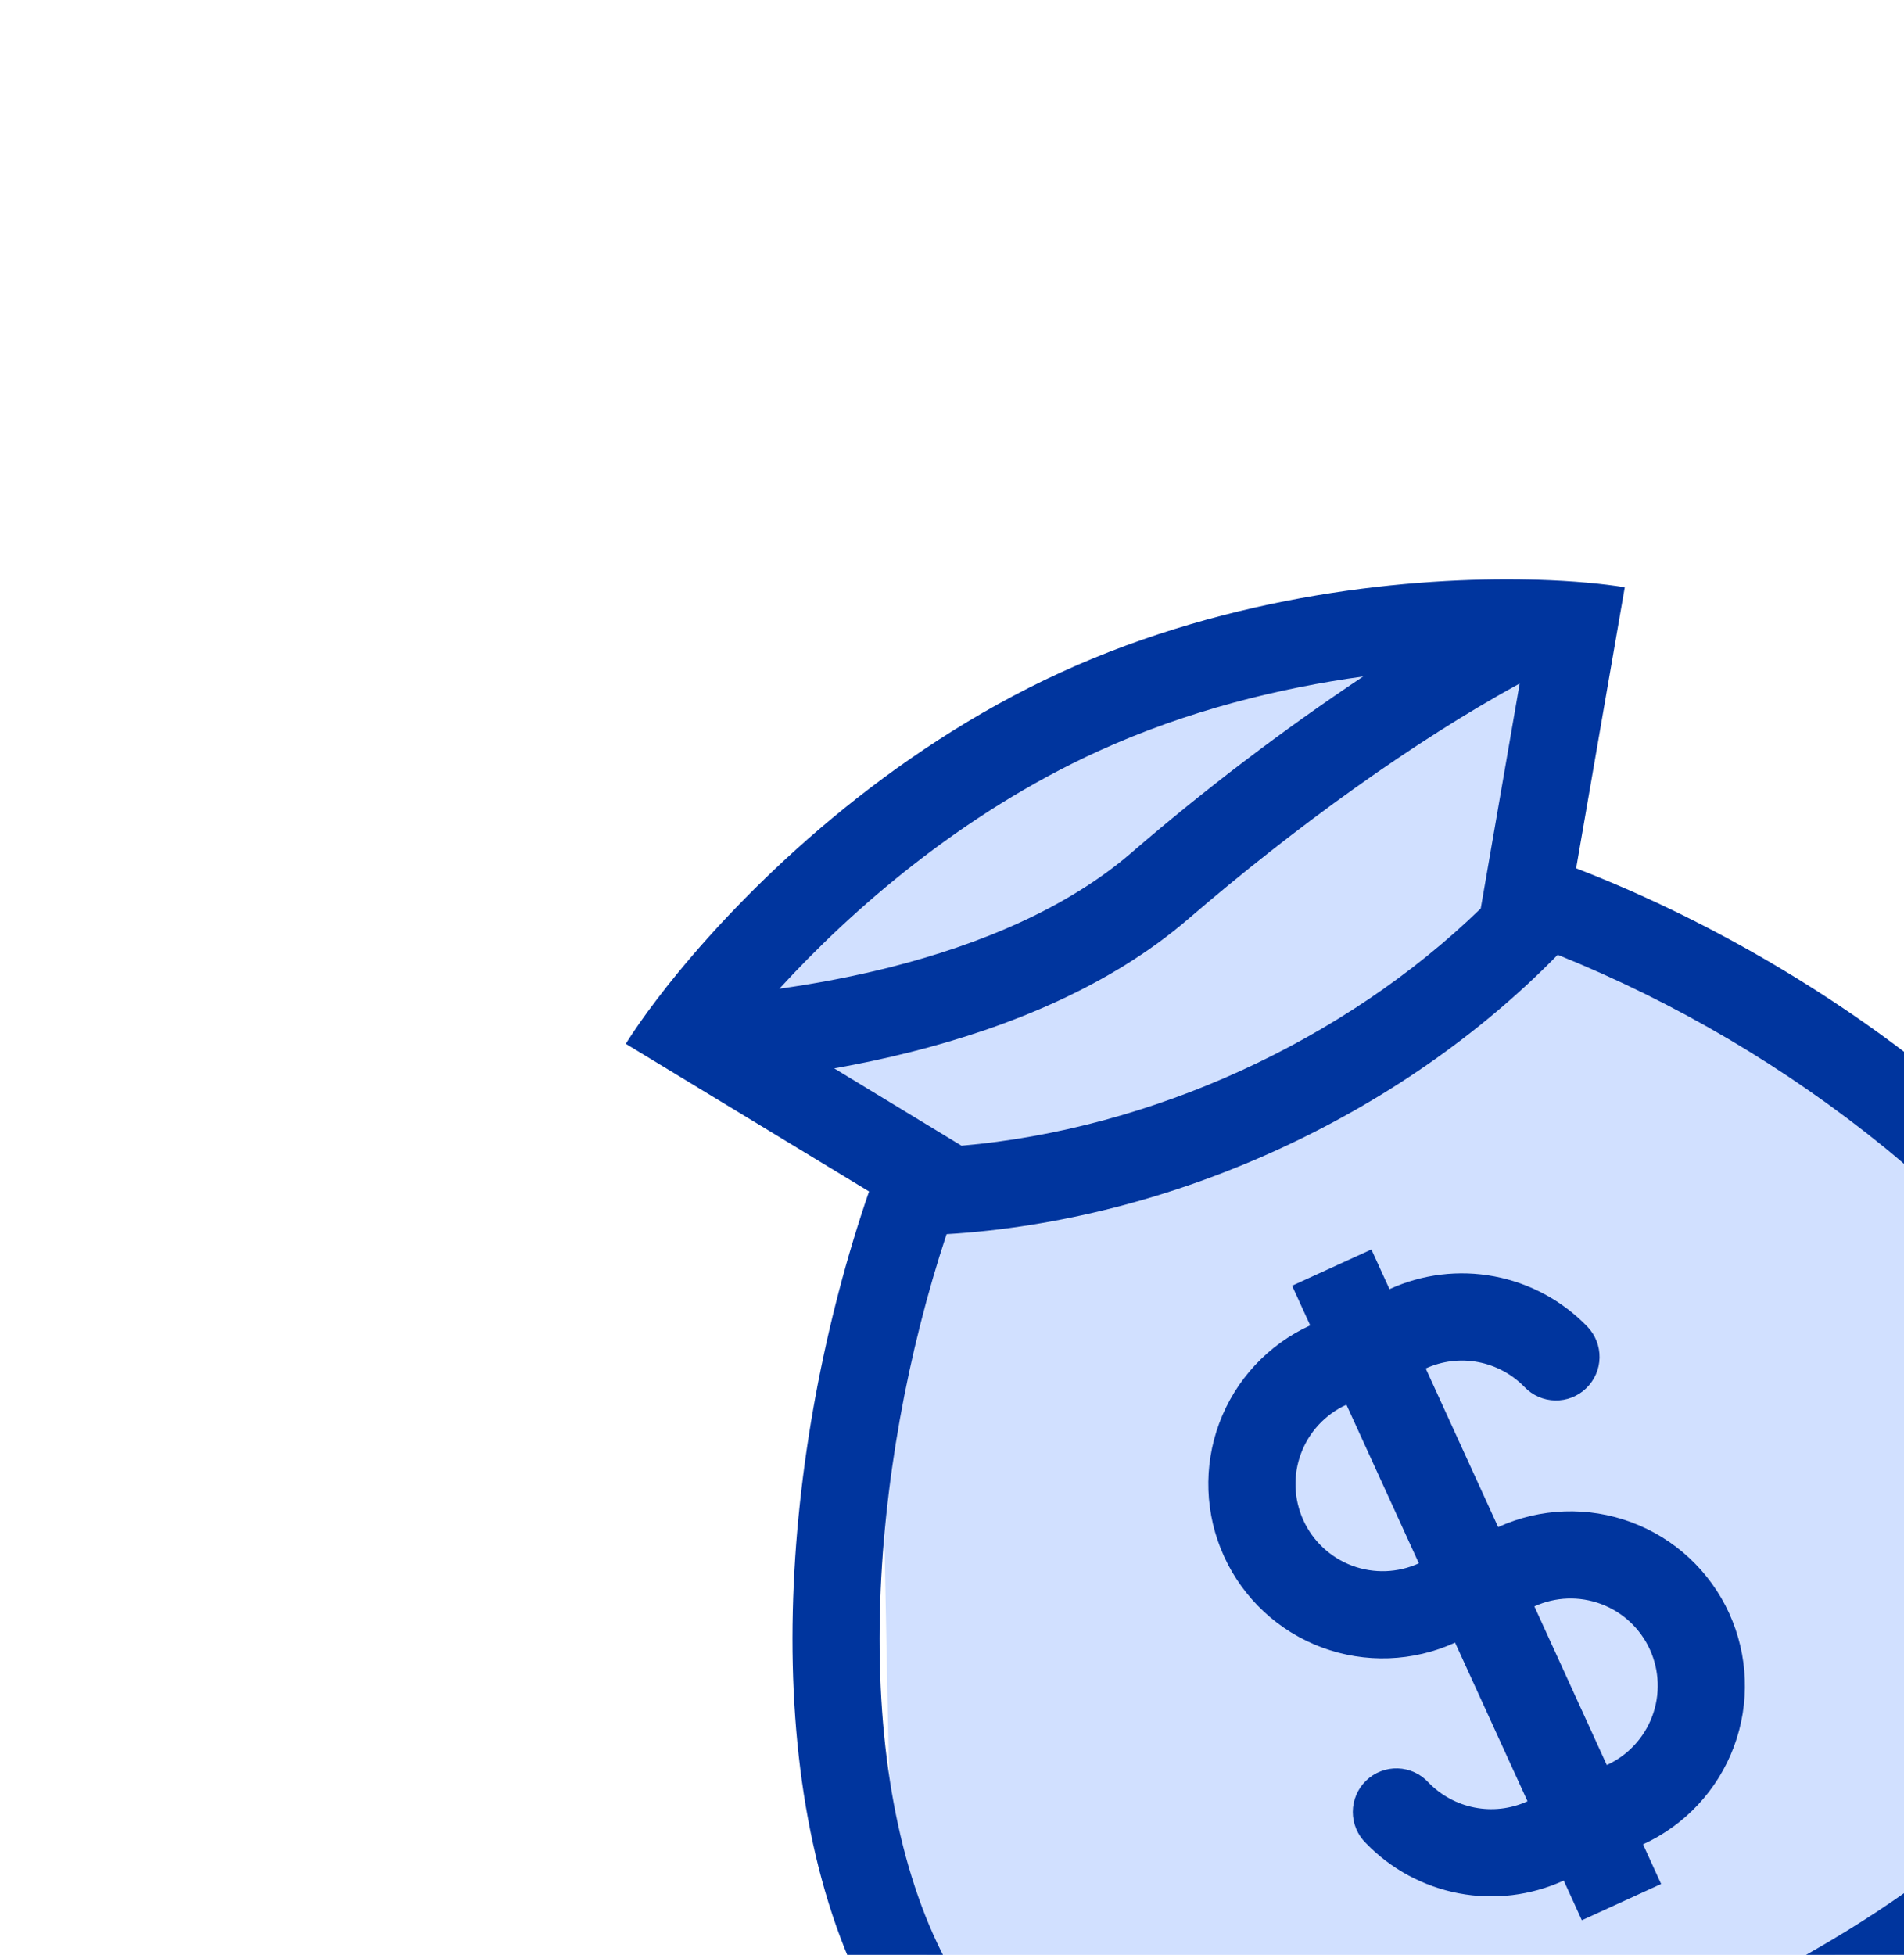
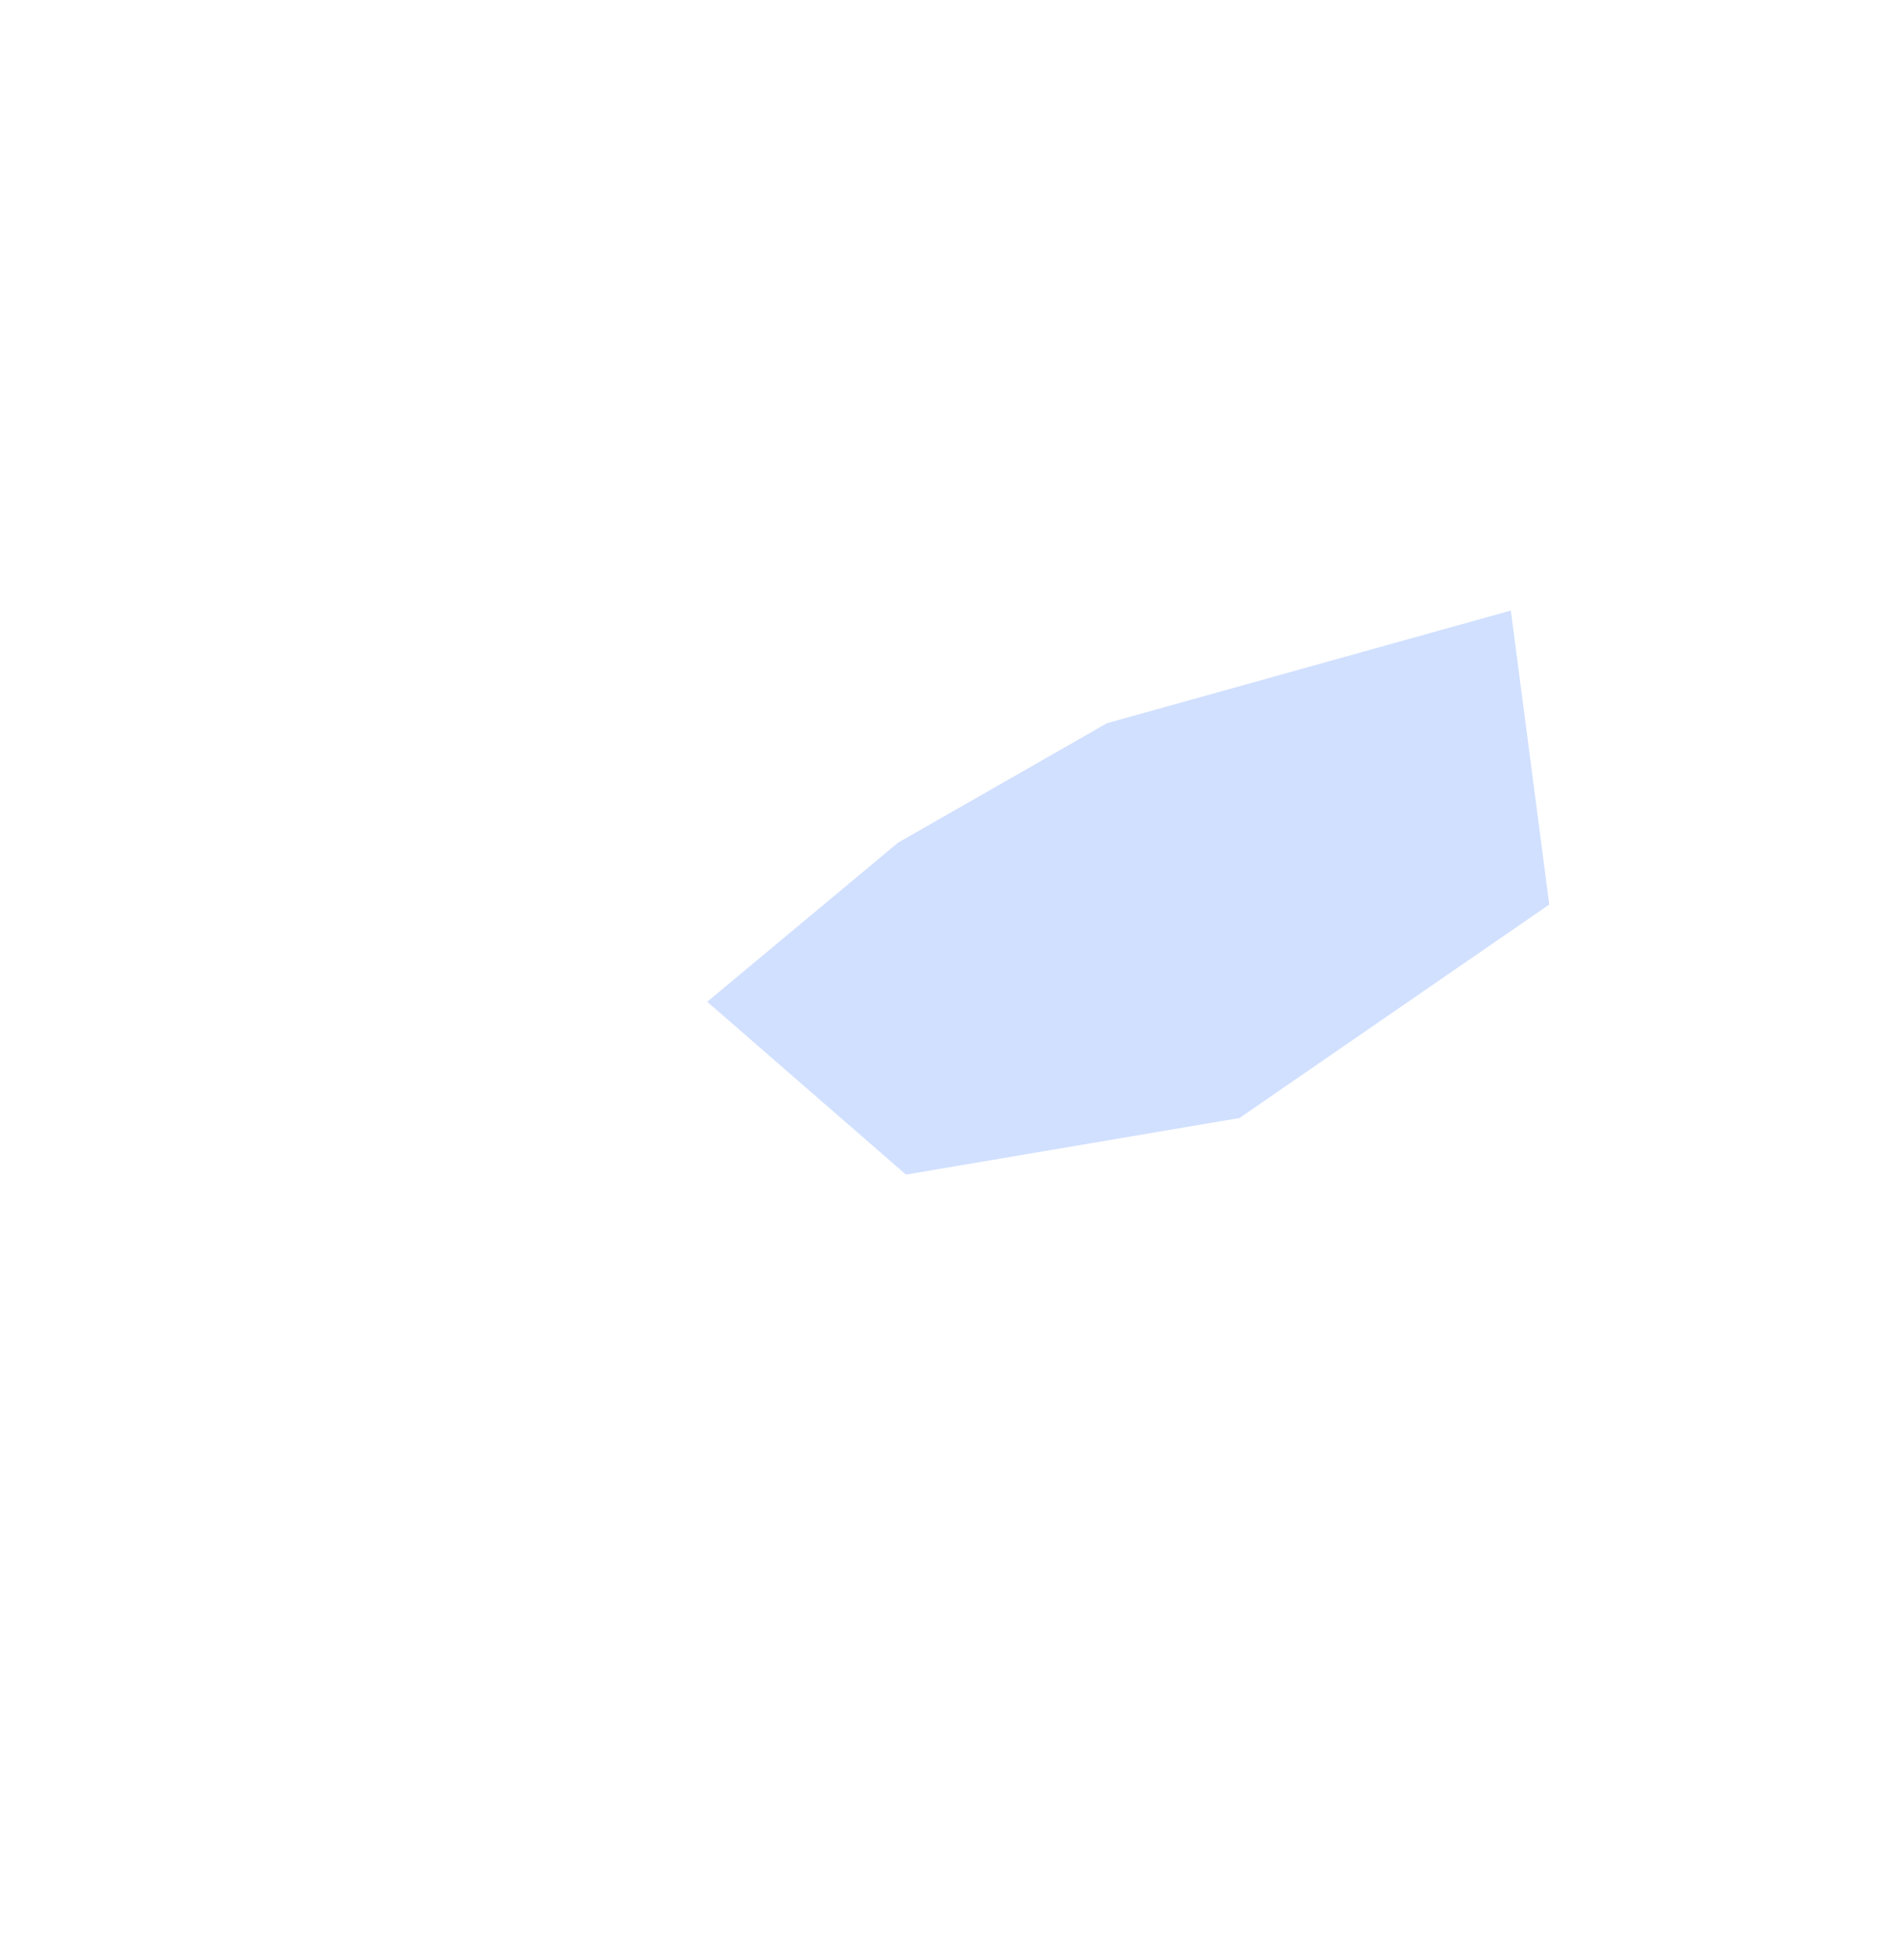
<svg xmlns="http://www.w3.org/2000/svg" width="152" height="156" viewBox="0 0 152 156" fill="none">
  <g clip-path="url(#clip0_4420_4426)">
    <path d="M56.459 79.943L71.696 67.244L88.379 57.71L120.613 48.723L123.681 72.185L98.949 89.221L72.322 93.735L56.459 79.943Z" fill="#D1E0FF" />
-     <path d="M70.21 102.718C70.105 97.371 74.511 93.033 79.855 93.221C81.06 93.263 82.262 93.071 83.394 92.656L100.88 86.239C102.273 85.727 103.624 85.105 104.918 84.378L121.239 75.213C126.105 72.99 131.801 73.647 136.034 76.917L154.418 91.12C157.252 93.309 159.637 96.025 161.442 99.119L167.548 109.584C172.92 118.791 172.562 130.258 166.626 139.112L164.906 141.677C162.69 144.983 159.791 147.774 156.404 149.864L140.785 159.502C138.718 160.778 136.493 161.777 134.166 162.475L103.053 171.809C94.426 174.397 85.081 171.713 79.142 164.941C77.665 163.258 76.443 161.368 75.512 159.331L73.531 154.993C71.949 151.53 71.094 147.779 71.019 143.973L70.21 102.718Z" fill="#D1E0FF" />
-     <path fill-rule="evenodd" clip-rule="evenodd" d="M126.718 105.863C124.718 103.793 122.125 102.394 119.297 101.859C116.468 101.324 113.543 101.679 110.925 102.876L109.48 99.711L103.15 102.603L104.596 105.768C101.239 107.301 98.628 110.106 97.338 113.564C96.049 117.023 96.186 120.852 97.72 124.209C99.254 127.567 102.058 130.177 105.517 131.467C108.975 132.756 112.804 132.619 116.162 131.085L121.945 143.744C119.191 145.002 116.044 144.317 114.046 142.254C113.732 141.91 113.353 141.633 112.93 141.438C112.508 141.244 112.05 141.136 111.585 141.122C111.12 141.107 110.657 141.186 110.223 141.353C109.789 141.521 109.393 141.774 109.058 142.097C108.724 142.42 108.457 142.807 108.275 143.235C108.093 143.663 107.998 144.123 107.997 144.589C107.995 145.054 108.087 145.515 108.267 145.944C108.447 146.373 108.711 146.761 109.043 147.087C111.043 149.157 113.636 150.556 116.465 151.091C119.293 151.626 122.218 151.27 124.836 150.074L126.282 153.238L132.611 150.347L131.166 147.182C134.523 145.649 137.134 142.844 138.423 139.385C139.713 135.927 139.575 132.098 138.042 128.74C136.508 125.383 133.703 122.772 130.245 121.483C126.786 120.193 122.957 120.331 119.6 121.864L113.817 109.205C115.126 108.607 116.588 108.429 118.002 108.697C119.416 108.964 120.712 109.663 121.713 110.697C122.354 111.361 123.232 111.743 124.155 111.759C124.612 111.767 125.066 111.685 125.491 111.518C125.916 111.35 126.304 111.101 126.633 110.783C126.961 110.466 127.224 110.087 127.407 109.668C127.589 109.249 127.687 108.798 127.695 108.341C127.703 107.884 127.62 107.43 127.453 107.005C127.286 106.58 127.036 106.192 126.718 105.863ZM107.487 112.097C105.809 112.864 104.503 114.266 103.859 115.995C103.214 117.725 103.283 119.639 104.049 121.318C104.816 122.997 106.219 124.302 107.948 124.947C109.677 125.591 111.592 125.523 113.27 124.756L107.487 112.097ZM128.274 140.853C129.953 140.086 131.258 138.684 131.903 136.954C132.548 135.225 132.479 133.311 131.712 131.632C130.945 129.953 129.543 128.648 127.814 128.003C126.085 127.358 124.17 127.427 122.491 128.194L128.274 140.853Z" fill="#00359E" />
-     <path fill-rule="evenodd" clip-rule="evenodd" d="M54.091 77.663C60.12 70.314 70.809 59.999 84.752 53.63C98.405 47.393 112.779 46.032 122.217 46.254L122.751 46.266C125.606 46.354 127.983 46.584 129.709 46.863L125.826 69.293C165.363 84.533 212.625 132.909 136.795 167.55C60.965 202.192 55.258 136.102 69.377 95.08L49.955 83.297C50.583 82.302 51.408 81.103 52.433 79.762C52.94 79.095 53.491 78.393 54.091 77.663ZM118.21 72.5L121.318 54.544C112.902 59.146 103.481 65.921 94.83 73.362C88.649 78.672 80.594 81.973 72.651 83.968C70.648 84.47 68.629 84.9 66.595 85.258L76.759 91.429C91.9 90.116 107.299 83.081 118.21 72.5ZM75.566 98.488C93.493 97.413 111.807 89.047 124.353 76.193C133.776 79.994 142.578 85.183 150.466 91.587C158.732 98.361 165.047 106.022 168.103 113.715C171.051 121.139 171.028 128.643 166.614 136.229C162.012 144.134 152.189 152.867 133.9 161.222C115.592 169.586 102.533 171.378 93.507 169.764C84.862 168.216 79.185 163.416 75.506 156.444C71.681 149.202 69.994 139.48 70.243 128.744C70.481 118.506 72.47 107.847 75.566 98.488ZM62.219 78.903C65.095 78.499 68.04 77.946 70.951 77.217C78.328 75.362 85.235 72.428 90.287 68.081C96.169 63.004 102.361 58.296 108.826 53.985C102.202 54.892 94.793 56.693 87.641 59.96C76.738 64.941 67.959 72.627 62.219 78.903Z" fill="#00359E" />
  </g>
  <defs>
    <clipPath id="clip0_4420_4426">
      <rect width="167.008" height="167.008" fill="white" transform="translate(0 69.395) rotate(-24.552)" />
    </clipPath>
  </defs>
</svg>